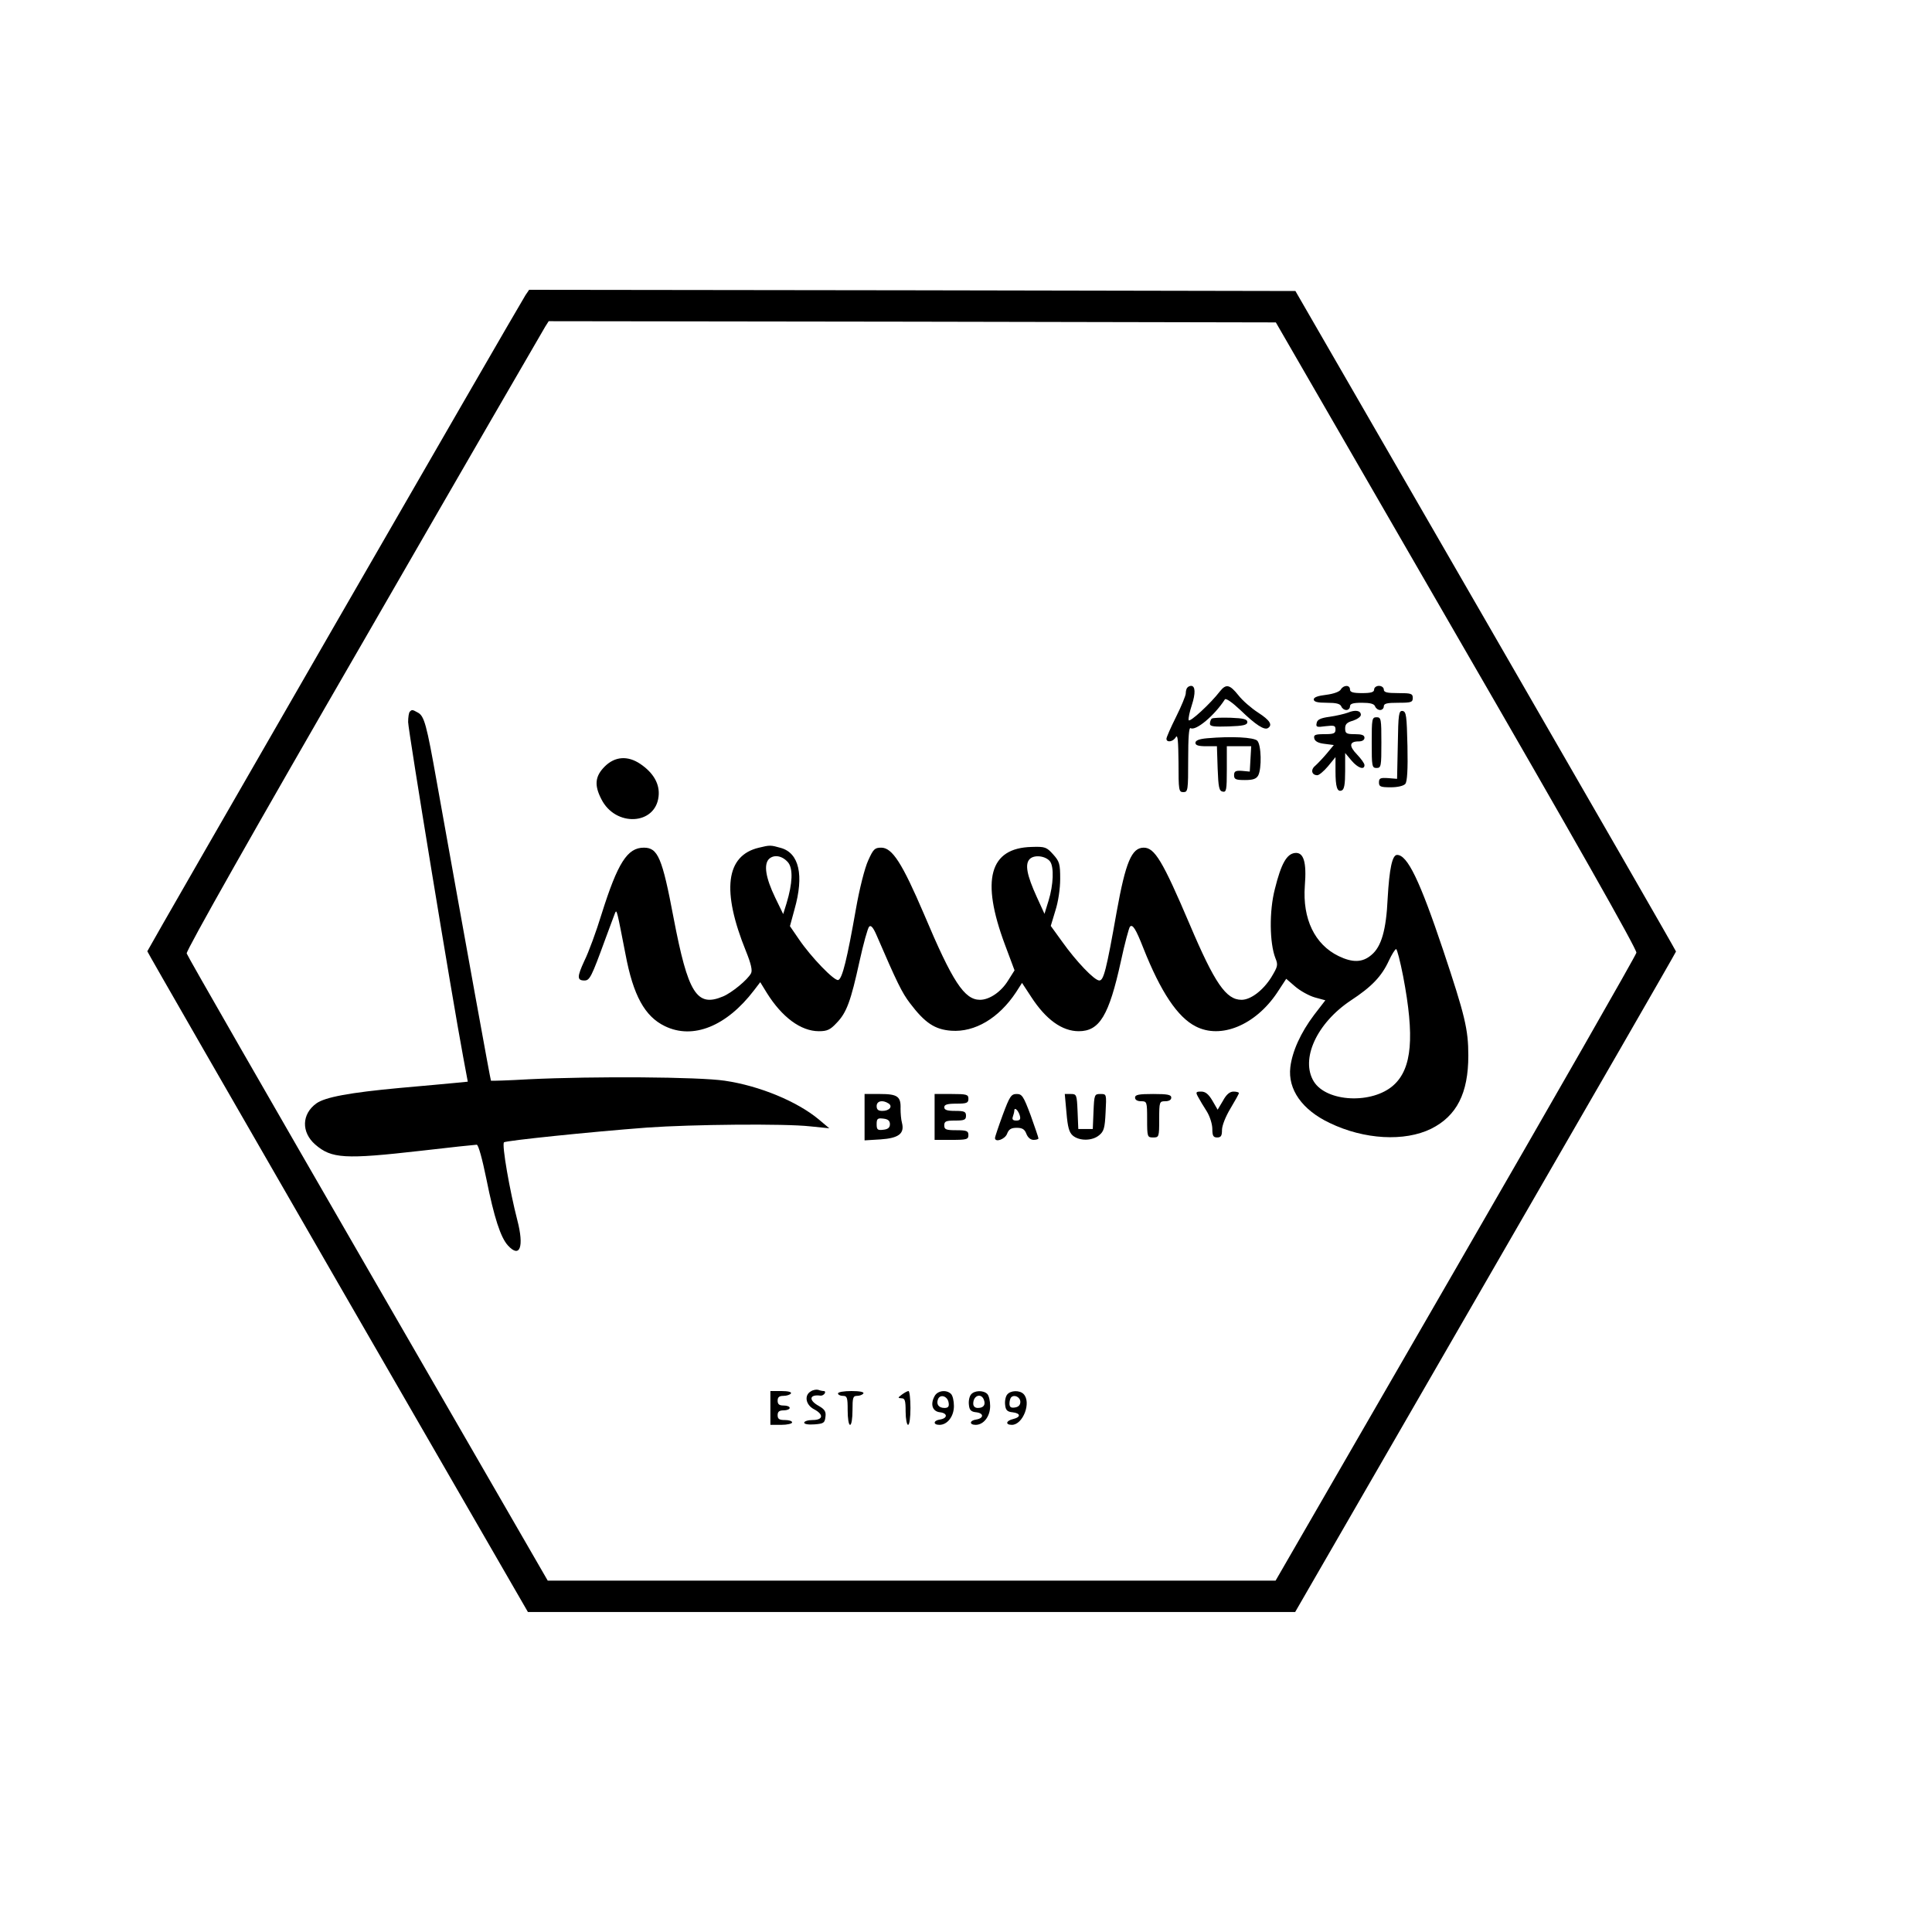
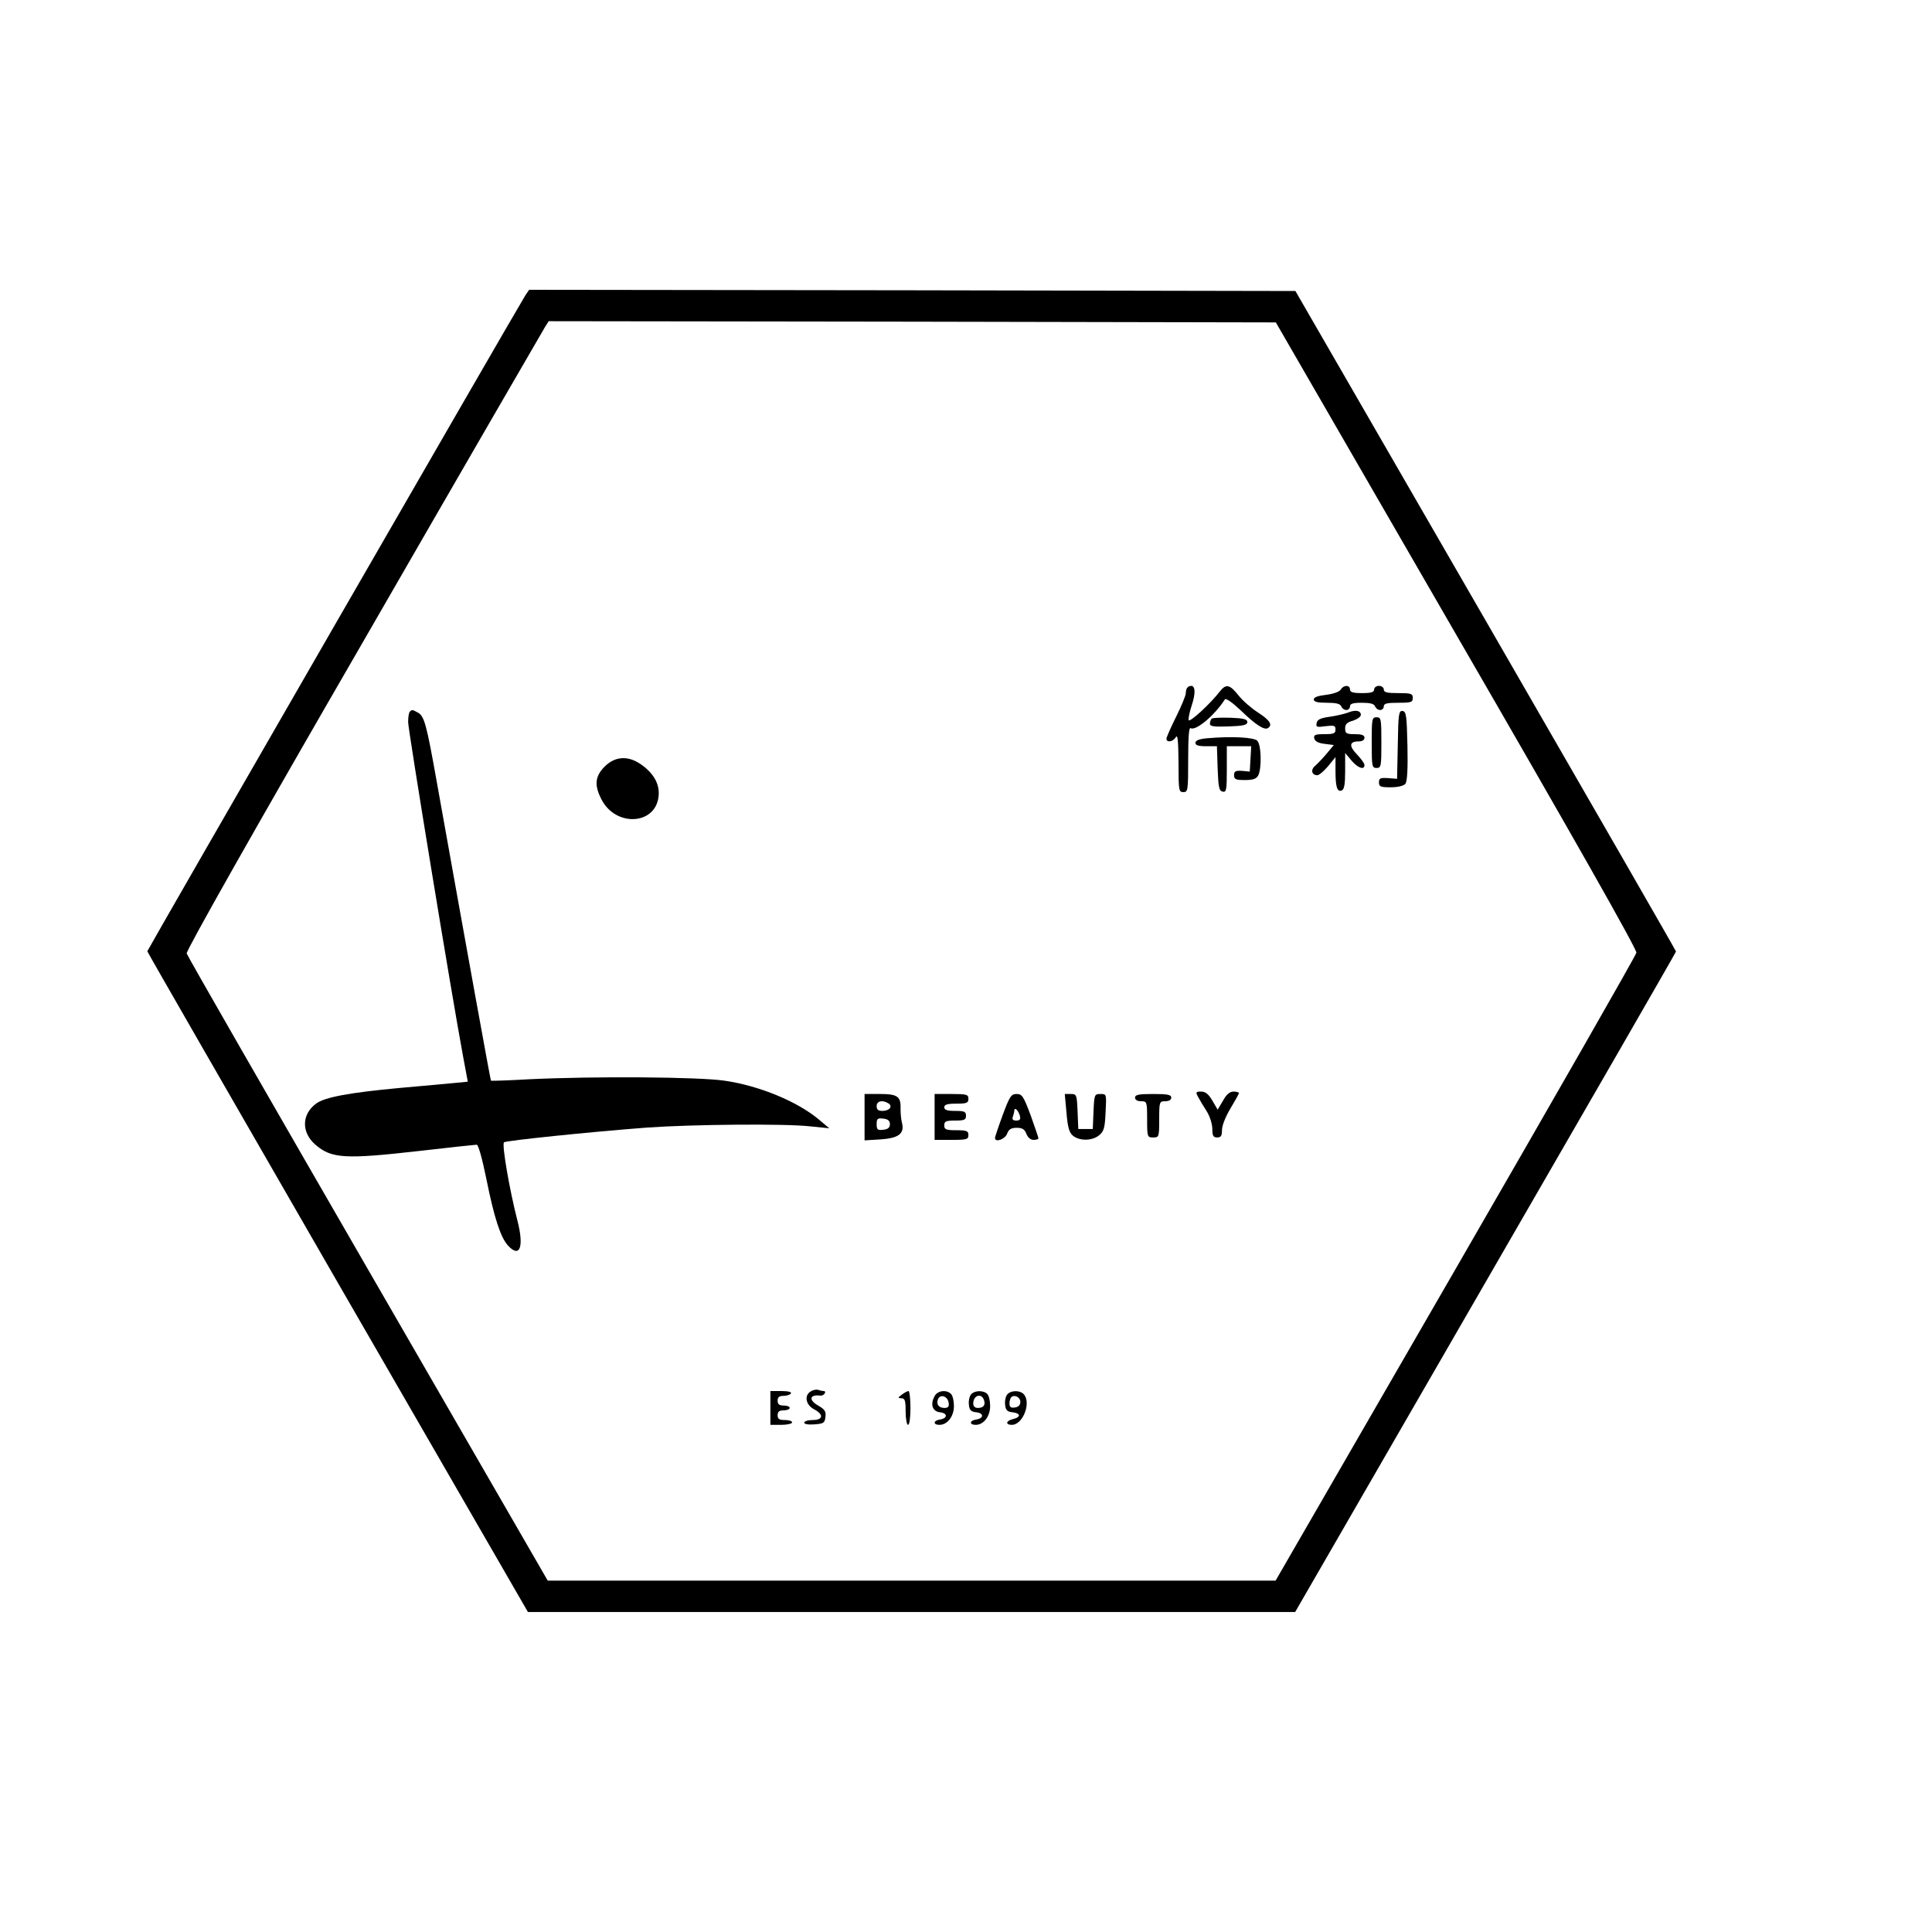
<svg xmlns="http://www.w3.org/2000/svg" version="1.0" width="800pt" height="800pt" viewBox="0 0 800 800" preserveAspectRatio="xMidYMid meet">
  <g transform="translate(0,800) scale(0.1,-0.1)" fill="#000000" stroke="none">
    <path d="M2176 6778 c-32 -50 -1566 -2712 -1566 -2717 0 -3 355 -620 788 -1371 l788 -1365 1589 0 1588 0 788 1365 c434 751 789 1367 789 1370 0 3 -355 620 -788 1370 l-788 1365 -1587 3 -1586 2 -15 -22z m3855 -1408 c478 -826 748 -1302 745 -1315 -2 -11 -339 -600 -749 -1310 l-745 -1290 -1507 0 -1507 0 -745 1290 c-410 710 -748 1298 -750 1307 -3 11 280 512 733 1295 405 703 744 1288 752 1301 l14 22 1506 -2 1505 -3 748 -1295z" />
    <path d="M4917 5153 c-4 -3 -7 -14 -7 -24 0 -9 -18 -53 -40 -97 -22 -44 -40 -85 -40 -91 0 -17 28 -13 39 7 8 12 10 -17 11 -105 0 -116 1 -123 20 -123 19 0 20 7 20 136 0 89 3 133 10 129 21 -13 99 52 142 119 4 6 30 -12 65 -45 63 -61 98 -83 113 -74 21 13 8 33 -40 64 -28 18 -65 50 -82 72 -36 45 -51 48 -76 17 -39 -51 -126 -131 -130 -120 -2 7 4 35 13 62 16 49 15 80 -3 80 -5 0 -12 -3 -15 -7z" />
    <path d="M5552 5145 c-5 -9 -29 -18 -60 -22 -34 -4 -52 -10 -52 -19 0 -10 15 -14 54 -14 39 0 55 -4 60 -15 3 -8 12 -15 21 -15 8 0 15 7 15 15 0 11 12 15 49 15 34 0 51 -4 55 -15 3 -8 12 -15 21 -15 8 0 15 7 15 15 0 12 13 15 60 15 53 0 60 2 60 20 0 18 -7 20 -60 20 -47 0 -60 3 -60 15 0 8 -9 15 -20 15 -11 0 -20 -7 -20 -15 0 -11 -12 -15 -50 -15 -38 0 -50 4 -50 15 0 20 -27 19 -38 0z" />
    <path d="M1697 5053 c-4 -3 -7 -23 -7 -43 0 -32 182 -1142 228 -1387 l19 -102 -51 -5 c-28 -3 -132 -12 -231 -21 -206 -19 -309 -38 -345 -64 -61 -44 -63 -119 -5 -170 68 -59 122 -62 439 -26 120 14 224 25 230 25 7 0 23 -59 40 -142 32 -160 59 -242 89 -275 50 -55 68 -6 39 105 -31 120 -65 313 -55 322 9 7 354 43 593 61 182 13 569 17 675 5 l79 -8 -44 37 c-89 74 -245 139 -389 160 -107 16 -540 19 -811 6 -85 -5 -156 -7 -157 -6 -2 1 -100 542 -224 1235 -43 242 -52 276 -80 290 -21 12 -24 12 -32 3z" />
    <path d="M5581 5049 c-14 -5 -47 -13 -75 -17 -38 -5 -52 -12 -54 -26 -4 -17 1 -18 37 -13 36 4 41 3 41 -14 0 -16 -7 -19 -46 -19 -38 0 -45 -3 -42 -17 2 -12 16 -20 42 -23 l39 -5 -29 -35 c-16 -19 -38 -42 -48 -51 -20 -16 -15 -39 9 -39 7 0 27 17 44 37 l31 38 0 -57 c0 -67 7 -89 26 -81 10 4 14 25 14 80 l0 75 26 -31 c26 -31 54 -41 54 -19 0 7 -14 26 -31 44 -34 35 -32 54 7 54 15 0 24 6 24 15 0 11 -11 15 -40 15 -35 0 -40 3 -40 24 0 18 8 25 33 32 17 6 32 16 32 24 0 18 -23 22 -54 9z" />
    <path d="M5788 4917 l-3 -142 -37 3 c-32 2 -38 0 -38 -18 0 -17 6 -20 49 -20 29 0 53 6 60 14 8 9 11 60 9 156 -3 127 -5 143 -20 146 -16 2 -18 -12 -20 -139z" />
    <path d="M5017 5024 c-4 -4 -7 -14 -7 -21 0 -11 17 -13 78 -11 60 2 77 6 77 18 0 12 -16 16 -70 18 -39 1 -74 0 -78 -4z" />
    <path d="M5680 4925 c0 -98 1 -105 20 -105 19 0 20 7 20 105 0 98 -1 105 -20 105 -19 0 -20 -7 -20 -105z" />
    <path d="M4998 4943 c-33 -3 -48 -9 -48 -19 0 -10 12 -14 45 -14 l44 0 3 -92 c3 -79 6 -93 21 -96 15 -3 17 6 17 92 l0 96 51 0 50 0 -3 -52 -3 -53 -32 3 c-27 2 -33 -2 -33 -18 0 -17 7 -20 45 -20 34 0 47 5 55 19 15 29 13 127 -4 144 -15 14 -105 19 -208 10z" />
    <path d="M2504 4826 c-40 -40 -44 -77 -14 -135 58 -116 224 -108 237 11 6 51 -21 98 -76 135 -52 35 -105 31 -147 -11z" />
-     <path d="M3143 4490 c-138 -32 -156 -178 -54 -429 21 -52 27 -79 21 -91 -14 -27 -80 -81 -116 -96 -109 -46 -145 12 -205 326 -47 249 -65 290 -123 290 -68 0 -108 -62 -175 -275 -22 -72 -54 -159 -71 -193 -31 -67 -31 -82 0 -82 22 0 29 14 86 170 19 52 38 102 41 110 7 16 8 8 43 -171 32 -171 80 -258 163 -298 117 -57 256 0 369 148 l26 34 27 -44 c63 -101 141 -159 216 -159 34 0 47 6 73 34 42 43 59 91 95 255 16 73 34 138 40 144 7 7 16 -2 30 -34 85 -197 106 -240 139 -283 62 -82 103 -109 171 -114 98 -7 197 52 268 159 l25 39 38 -58 c61 -94 128 -142 197 -142 86 0 125 65 174 288 16 75 34 141 38 145 11 11 24 -9 55 -88 72 -182 142 -287 217 -325 104 -54 247 5 337 139 l38 58 37 -32 c21 -18 57 -38 81 -45 l44 -12 -47 -61 c-55 -73 -90 -150 -98 -216 -11 -92 49 -177 163 -231 143 -69 310 -78 420 -24 106 53 154 147 154 303 0 109 -14 166 -104 436 -97 289 -148 395 -191 395 -20 0 -32 -57 -39 -180 -6 -131 -26 -200 -67 -234 -37 -32 -78 -33 -136 -5 -99 48 -150 154 -140 291 8 99 -5 140 -41 136 -34 -4 -57 -44 -83 -149 -24 -92 -22 -224 2 -286 12 -29 10 -35 -17 -80 -34 -54 -85 -93 -123 -93 -64 0 -111 68 -215 313 -112 263 -145 317 -190 317 -50 0 -75 -60 -112 -265 -43 -243 -54 -285 -72 -285 -20 0 -95 78 -154 161 l-47 65 19 63 c12 37 20 91 20 132 0 62 -3 72 -29 101 -27 30 -33 33 -89 31 -175 -4 -211 -136 -111 -404 l40 -107 -26 -41 c-29 -48 -78 -81 -117 -81 -65 0 -114 75 -232 355 -90 210 -131 275 -177 275 -27 0 -33 -6 -54 -53 -14 -30 -36 -116 -51 -202 -36 -204 -56 -288 -73 -293 -16 -5 -112 94 -163 169 l-37 54 19 70 c40 141 19 233 -57 254 -42 12 -45 12 -90 1z m121 -62 c20 -26 18 -85 -7 -168 l-14 -45 -33 68 c-40 83 -48 137 -26 160 21 20 56 14 80 -15z m1084 5 c17 -23 14 -97 -6 -162 l-17 -55 -32 70 c-41 90 -50 136 -29 157 19 19 66 13 84 -10z m1462 -475 c48 -251 37 -382 -39 -451 -88 -80 -278 -71 -331 15 -56 92 12 241 153 335 87 57 128 100 158 165 12 26 26 48 30 48 4 0 17 -51 29 -112z" />
    <path d="M4961 3458 c7 -13 23 -40 36 -60 13 -21 23 -53 23 -73 0 -28 4 -35 20 -35 16 0 20 7 20 31 0 18 15 56 35 89 19 32 35 60 35 64 0 3 -10 6 -22 6 -16 0 -30 -12 -44 -38 l-22 -37 -22 38 c-16 27 -29 37 -46 37 -22 0 -24 -2 -13 -22z" />
    <path d="M3580 3374 l0 -96 66 4 c75 5 100 24 89 68 -4 14 -6 40 -6 59 2 51 -13 61 -85 61 l-64 0 0 -96z m99 57 c19 -12 4 -31 -25 -31 -17 0 -24 5 -24 20 0 21 24 27 49 11z m6 -86 c0 -14 -8 -21 -27 -23 -24 -3 -28 0 -28 23 0 23 4 26 28 23 19 -2 27 -9 27 -23z" />
    <path d="M3870 3375 l0 -95 70 0 c63 0 70 2 70 20 0 17 -7 20 -50 20 -43 0 -50 3 -50 20 0 17 7 20 45 20 38 0 45 3 45 20 0 17 -7 20 -45 20 -33 0 -45 4 -45 15 0 11 12 15 50 15 43 0 50 3 50 20 0 18 -7 20 -70 20 l-70 0 0 -95z" />
    <path d="M4152 3383 c-18 -49 -32 -91 -32 -95 0 -20 41 -6 50 17 7 19 17 25 40 25 23 0 33 -6 40 -25 6 -15 17 -25 30 -25 11 0 20 3 20 6 0 4 -15 47 -32 95 -30 80 -36 89 -58 89 -23 0 -29 -9 -58 -87z m71 -3 c4 -15 0 -20 -15 -20 -14 0 -18 5 -14 16 3 9 6 20 6 25 0 17 17 1 23 -21z" />
    <path d="M4416 3393 c5 -60 11 -82 26 -95 27 -23 80 -23 109 1 20 16 24 30 27 95 4 76 4 76 -21 76 -25 0 -26 -2 -29 -72 l-3 -73 -30 0 -30 0 -3 73 c-3 69 -4 72 -28 72 l-25 0 7 -77z" />
    <path d="M4700 3455 c0 -9 9 -15 25 -15 24 0 25 -2 25 -75 0 -73 1 -75 25 -75 24 0 25 2 25 75 0 73 1 75 25 75 16 0 25 6 25 15 0 12 -15 15 -75 15 -60 0 -75 -3 -75 -15z" />
    <path d="M3358 2239 c-29 -16 -22 -56 12 -74 42 -22 39 -45 -5 -45 -19 0 -35 -5 -35 -11 0 -6 17 -9 43 -7 38 3 42 6 45 31 3 22 -3 31 -27 45 -44 24 -40 49 6 43 6 -1 14 3 18 9 3 5 2 10 -4 10 -5 0 -15 2 -23 5 -7 2 -21 0 -30 -6z" />
    <path d="M3190 2170 l0 -70 45 0 c25 0 45 5 45 10 0 6 -13 10 -30 10 -23 0 -30 4 -30 20 0 15 7 20 25 20 14 0 25 5 25 10 0 6 -11 10 -25 10 -18 0 -25 5 -25 20 0 15 7 20 24 20 14 0 28 5 31 10 4 6 -12 10 -39 10 l-46 0 0 -70z" />
-     <path d="M3470 2230 c0 -5 9 -10 20 -10 18 0 20 -7 20 -60 0 -33 4 -60 10 -60 6 0 10 27 10 60 0 53 2 60 19 60 11 0 23 5 26 10 4 6 -15 10 -49 10 -31 0 -56 -4 -56 -10z" />
    <path d="M3734 2225 c-17 -13 -17 -14 -1 -15 14 0 17 -9 17 -55 0 -30 5 -55 10 -55 6 0 10 30 10 70 0 39 -4 70 -8 70 -5 0 -17 -7 -28 -15z" />
    <path d="M3870 2219 c-19 -34 -9 -64 23 -67 32 -4 31 -25 -1 -30 -28 -4 -29 -22 -2 -22 33 0 60 35 60 78 0 21 -5 43 -12 50 -19 19 -56 14 -68 -9z m58 -27 c3 -16 -2 -22 -17 -22 -24 0 -35 15 -27 36 9 23 40 13 44 -14z" />
    <path d="M4021 2226 c-7 -8 -11 -27 -9 -43 2 -22 9 -29 31 -31 32 -4 31 -25 -1 -30 -28 -4 -29 -22 -2 -22 33 0 60 35 60 78 0 21 -5 43 -12 50 -16 16 -53 15 -67 -2z m53 -22 c8 -21 -1 -34 -25 -34 -12 0 -19 7 -19 18 0 34 33 45 44 16z" />
    <path d="M4171 2226 c-7 -8 -11 -27 -9 -43 2 -22 9 -29 31 -31 34 -4 35 -20 2 -28 -30 -7 -33 -24 -5 -24 46 0 82 94 48 128 -16 16 -53 15 -67 -2z m54 -31 c0 -13 -8 -21 -22 -23 -17 -3 -23 2 -23 16 0 10 3 22 7 26 13 13 38 1 38 -19z" />
  </g>
</svg>